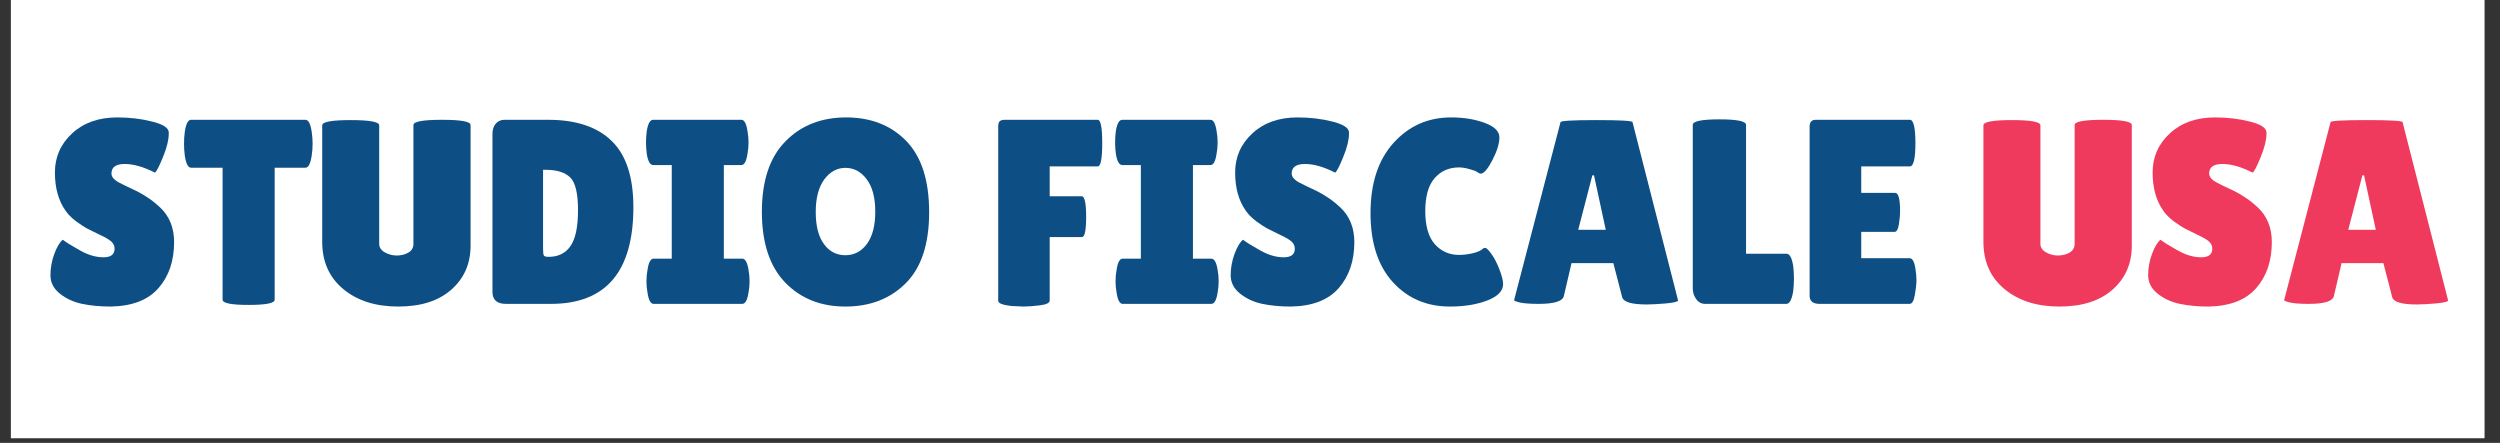
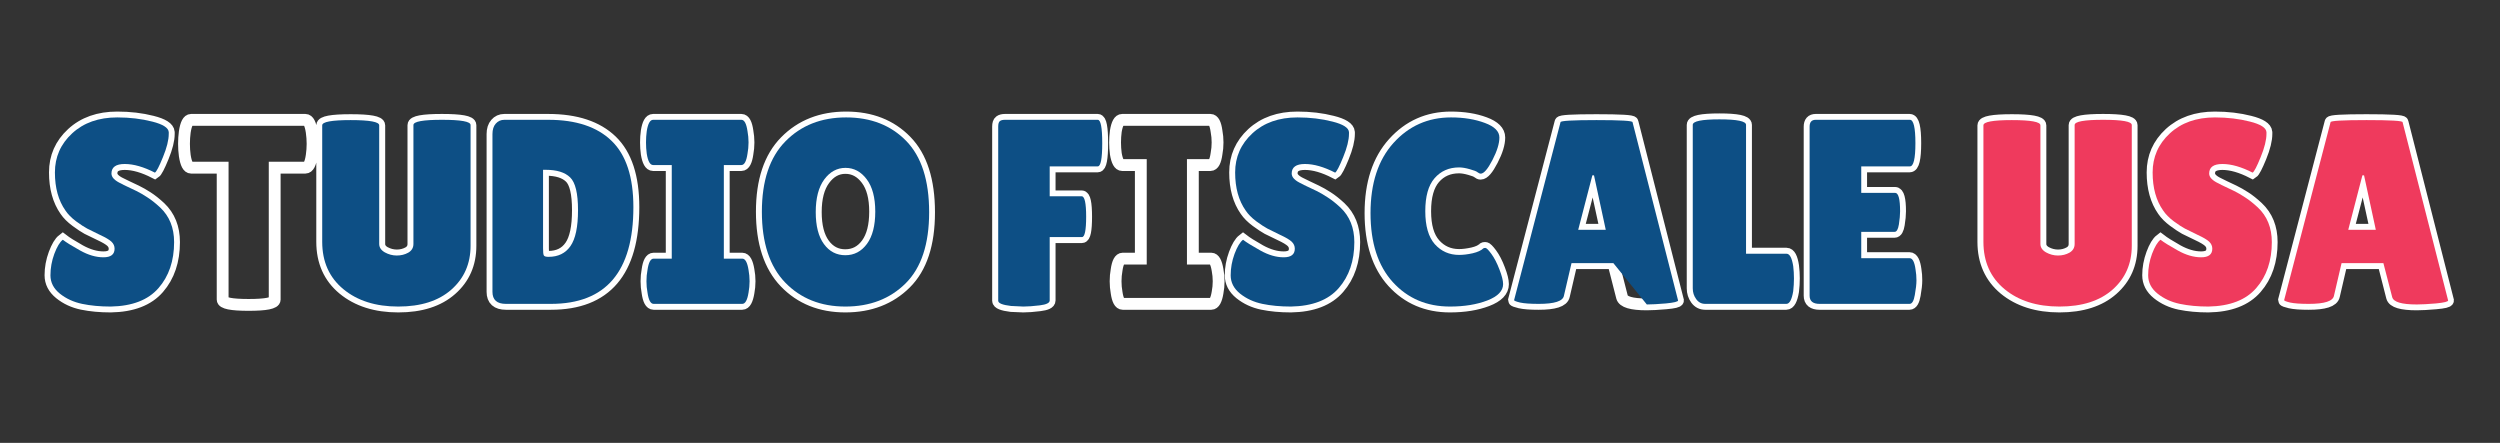
<svg xmlns="http://www.w3.org/2000/svg" width="350" zoomAndPan="magnify" viewBox="0 0 262.5 46.5" height="62" preserveAspectRatio="xMidYMid meet" version="1.0">
  <rect x="0" y="0" width="262.5" height="46.5" fill="#333333" stroke="none" />
  <defs>
    <g />
    <clipPath id="6309dc9660">
-       <path d="M 1.148 0 L 260.855 0 L 260.855 46.004 L 1.148 46.004 Z M 1.148 0 " clip-rule="nonzero" />
-     </clipPath>
+       </clipPath>
    <clipPath id="36cb1c37c4">
      <path d="M 1.148 5 L 209 5 L 209 40 L 1.148 40 Z M 1.148 5 " clip-rule="nonzero" />
    </clipPath>
    <clipPath id="1a8cc8ade7">
      <path d="M 201 5 L 260.855 5 L 260.855 40 L 201 40 Z M 201 5 " clip-rule="nonzero" />
    </clipPath>
  </defs>
  <g clip-path="url(#6309dc9660)">
    <path fill="#ffffff" d="M 1.148 0 L 260.855 0 L 260.855 46.004 L 1.148 46.004 Z M 1.148 0 " fill-opacity="1" fill-rule="nonzero" />
    <path fill="#ffffff" d="M 1.148 0 L 260.855 0 L 260.855 46.004 L 1.148 46.004 Z M 1.148 0 " fill-opacity="1" fill-rule="nonzero" />
  </g>
  <g clip-path="url(#36cb1c37c4)">
    <path stroke-linecap="butt" transform="matrix(0.742, 0, 0, 0.742, 1.149, 3.71)" fill="none" stroke-linejoin="miter" d="M 7.338 28.929 C 7.812 29.297 8.622 29.803 9.775 30.455 C 10.928 31.092 12.034 31.413 13.086 31.413 C 14.145 31.413 14.671 31.008 14.671 30.187 C 14.671 29.813 14.518 29.487 14.224 29.197 C 13.929 28.913 13.381 28.586 12.592 28.218 C 11.797 27.844 11.202 27.555 10.802 27.349 C 10.407 27.134 9.88 26.786 9.222 26.302 C 8.564 25.817 8.064 25.317 7.712 24.796 C 6.722 23.38 6.222 21.58 6.222 19.4 C 6.222 17.221 7.032 15.378 8.659 13.878 C 10.286 12.378 12.413 11.625 15.04 11.625 C 16.829 11.625 18.477 11.82 19.993 12.209 C 21.504 12.588 22.289 13.088 22.336 13.704 C 22.336 13.783 22.336 13.862 22.336 13.931 C 22.336 14.799 22.062 15.899 21.515 17.231 C 20.972 18.558 20.588 19.29 20.362 19.437 C 18.777 18.621 17.356 18.21 16.103 18.21 C 14.85 18.21 14.224 18.653 14.224 19.548 C 14.224 20.09 14.687 20.574 15.603 21.001 C 15.798 21.101 16.082 21.243 16.45 21.416 C 16.824 21.585 17.256 21.79 17.74 22.027 C 18.224 22.259 18.746 22.559 19.304 22.917 C 19.856 23.269 20.462 23.749 21.109 24.349 C 22.42 25.591 23.078 27.228 23.078 29.255 C 23.078 31.914 22.346 34.088 20.883 35.772 C 19.425 37.457 17.166 38.325 14.113 38.373 C 12.628 38.373 11.281 38.247 10.075 37.999 C 8.875 37.752 7.827 37.267 6.932 36.546 C 6.043 35.825 5.595 34.962 5.595 33.951 C 5.595 32.935 5.78 31.919 6.148 30.919 C 6.527 29.913 6.922 29.25 7.338 28.929 Z M 37.323 37.399 C 37.323 37.899 36.092 38.147 33.633 38.147 C 31.185 38.147 29.959 37.899 29.959 37.399 L 29.959 18.726 L 25.489 18.726 C 25.068 18.726 24.773 18.158 24.6 17.021 C 24.526 16.473 24.489 15.92 24.489 15.352 C 24.489 14.773 24.526 14.215 24.6 13.667 C 24.773 12.53 25.068 11.962 25.489 11.962 L 41.672 11.962 C 42.098 11.962 42.393 12.53 42.561 13.667 C 42.64 14.215 42.683 14.773 42.683 15.352 C 42.683 15.92 42.64 16.473 42.561 17.021 C 42.393 18.158 42.098 18.726 41.672 18.726 L 37.323 18.726 Z M 56.954 12.704 C 56.954 12.209 58.297 11.962 60.987 11.962 C 63.682 11.962 65.024 12.209 65.024 12.704 L 65.024 29.781 C 65.024 32.314 64.124 34.377 62.313 35.972 C 60.502 37.573 58.002 38.373 54.812 38.373 C 51.627 38.373 49.031 37.546 47.036 35.904 C 45.041 34.251 44.046 32.019 44.046 29.218 L 44.046 12.741 C 44.046 12.246 45.394 11.999 48.079 11.999 C 50.774 11.999 52.122 12.246 52.122 12.741 L 52.122 29.518 C 52.122 30.013 52.379 30.408 52.901 30.708 C 53.448 31.003 54.017 31.15 54.612 31.15 C 55.201 31.15 55.743 31.013 56.228 30.745 C 56.712 30.471 56.954 30.06 56.954 29.518 Z M 68.146 36.293 L 68.146 13.967 C 68.146 13.351 68.299 12.862 68.609 12.509 C 68.92 12.146 69.32 11.962 69.815 11.962 L 76.027 11.962 C 79.97 11.962 82.965 12.957 85.013 14.941 C 87.056 16.921 88.082 20.042 88.082 24.312 C 88.082 33.44 84.187 37.999 76.401 37.999 L 70.047 37.999 C 68.778 37.999 68.146 37.431 68.146 36.293 Z M 75.285 19.026 L 75.285 30.155 C 75.285 30.676 75.321 31.003 75.395 31.145 C 75.474 31.277 75.695 31.345 76.064 31.345 C 77.432 31.345 78.47 30.834 79.17 29.818 C 79.88 28.802 80.233 27.107 80.233 24.738 C 80.233 22.375 79.87 20.827 79.133 20.111 C 78.401 19.39 77.243 19.026 75.658 19.026 Z M 93.504 31.598 L 93.504 18.358 L 90.862 18.358 C 90.446 18.358 90.146 17.821 89.972 16.758 C 89.898 16.236 89.862 15.705 89.862 15.157 C 89.862 14.615 89.898 14.083 89.972 13.562 C 90.146 12.493 90.446 11.962 90.862 11.962 L 103.37 11.962 C 103.786 11.962 104.07 12.493 104.223 13.562 C 104.317 14.083 104.37 14.615 104.37 15.157 C 104.37 15.705 104.317 16.236 104.223 16.758 C 104.07 17.821 103.786 18.358 103.37 18.358 L 100.869 18.358 L 100.869 31.598 L 103.48 31.598 C 103.896 31.598 104.191 32.135 104.37 33.203 C 104.47 33.724 104.523 34.256 104.523 34.804 C 104.523 35.346 104.47 35.883 104.37 36.404 C 104.191 37.467 103.896 37.999 103.48 37.999 L 90.946 37.999 C 90.52 37.999 90.235 37.467 90.083 36.404 C 89.983 35.883 89.935 35.346 89.935 34.804 C 89.935 34.256 89.983 33.724 90.083 33.203 C 90.235 32.135 90.52 31.598 90.946 31.598 Z M 118.068 38.373 C 114.588 38.373 111.745 37.231 109.55 34.951 C 107.36 32.666 106.26 29.334 106.26 24.959 C 106.26 20.579 107.371 17.268 109.587 15.015 C 111.809 12.757 114.672 11.625 118.178 11.625 C 121.69 11.625 124.522 12.736 126.68 14.957 C 128.839 17.173 129.923 20.537 129.923 25.038 C 129.923 29.539 128.818 32.887 126.607 35.083 C 124.401 37.278 121.558 38.373 118.068 38.373 Z M 118.089 18.763 C 116.899 18.763 115.904 19.311 115.099 20.406 C 114.293 21.495 113.893 23.027 113.893 25.001 C 113.893 26.97 114.278 28.481 115.046 29.534 C 115.815 30.587 116.82 31.113 118.068 31.113 C 119.321 31.113 120.342 30.582 121.121 29.518 C 121.9 28.45 122.29 26.928 122.29 24.949 C 122.29 22.964 121.89 21.438 121.084 20.374 C 120.279 19.3 119.279 18.763 118.089 18.763 Z M 153.797 11.962 C 154.213 11.962 154.423 13.062 154.423 15.257 C 154.423 17.452 154.213 18.547 153.797 18.547 L 146.985 18.547 L 146.985 22.785 L 151.523 22.785 C 151.944 22.785 152.149 23.749 152.149 25.675 C 152.149 27.597 151.954 28.555 151.56 28.555 L 146.985 28.555 L 146.985 37.52 C 146.985 37.862 146.516 38.089 145.585 38.199 C 144.658 38.315 143.884 38.373 143.268 38.373 L 141.515 38.299 C 140.299 38.147 139.689 37.899 139.689 37.557 L 139.689 12.925 C 139.689 12.53 139.773 12.272 139.936 12.151 C 140.099 12.025 140.341 11.962 140.662 11.962 Z M 159.888 31.598 L 159.888 18.358 L 157.245 18.358 C 156.824 18.358 156.529 17.821 156.35 16.758 C 156.282 16.236 156.245 15.705 156.245 15.157 C 156.245 14.615 156.282 14.083 156.35 13.562 C 156.529 12.493 156.824 11.962 157.245 11.962 L 169.748 11.962 C 170.169 11.962 170.453 12.493 170.601 13.562 C 170.701 14.083 170.748 14.615 170.748 15.157 C 170.748 15.705 170.701 16.236 170.601 16.758 C 170.453 17.821 170.169 18.358 169.748 18.358 L 167.253 18.358 L 167.253 31.598 L 169.858 31.598 C 170.274 31.598 170.574 32.135 170.748 33.203 C 170.848 33.724 170.901 34.256 170.901 34.804 C 170.901 35.346 170.848 35.883 170.748 36.404 C 170.574 37.467 170.274 37.999 169.858 37.999 L 157.324 37.999 C 156.903 37.999 156.613 37.467 156.461 36.404 C 156.366 35.883 156.319 35.346 156.319 34.804 C 156.319 34.256 156.366 33.724 156.461 33.203 C 156.613 32.135 156.903 31.598 157.324 31.598 Z M 174.349 28.929 C 174.823 29.297 175.633 29.803 176.781 30.455 C 177.939 31.092 179.045 31.413 180.098 31.413 C 181.15 31.413 181.677 31.008 181.677 30.187 C 181.677 29.813 181.529 29.487 181.235 29.197 C 180.935 28.913 180.392 28.586 179.597 28.218 C 178.808 27.844 178.208 27.555 177.808 27.349 C 177.418 27.134 176.892 26.786 176.228 26.302 C 175.576 25.817 175.075 25.317 174.723 24.796 C 173.728 23.38 173.233 21.58 173.233 19.4 C 173.233 17.221 174.044 15.378 175.665 13.878 C 177.297 12.378 179.424 11.625 182.051 11.625 C 183.835 11.625 185.488 11.82 186.999 12.209 C 188.515 12.588 189.294 13.088 189.342 13.704 C 189.342 13.783 189.342 13.862 189.342 13.931 C 189.342 14.799 189.073 15.899 188.526 17.231 C 187.984 18.558 187.599 19.29 187.373 19.437 C 185.788 18.621 184.367 18.21 183.114 18.21 C 181.861 18.21 181.235 18.653 181.235 19.548 C 181.235 20.09 181.693 20.574 182.614 21.001 C 182.809 21.101 183.088 21.243 183.461 21.416 C 183.835 21.585 184.262 21.79 184.746 22.027 C 185.23 22.259 185.751 22.559 186.309 22.917 C 186.868 23.269 187.468 23.749 188.12 24.349 C 189.431 25.591 190.089 27.228 190.089 29.255 C 190.089 31.914 189.358 34.088 187.889 35.772 C 186.431 37.457 184.177 38.325 181.124 38.373 C 179.634 38.373 178.287 38.247 177.081 37.999 C 175.886 37.752 174.838 37.267 173.938 36.546 C 173.049 35.825 172.606 34.962 172.606 33.951 C 172.606 32.935 172.791 31.919 173.159 30.919 C 173.533 29.913 173.933 29.25 174.349 28.929 Z M 203.766 11.625 C 205.577 11.625 207.172 11.877 208.546 12.388 C 209.925 12.899 210.615 13.588 210.615 14.457 C 210.615 15.326 210.289 16.394 209.625 17.674 C 208.972 18.947 208.42 19.579 207.972 19.579 C 207.851 19.579 207.709 19.516 207.546 19.384 C 207.383 19.242 207.009 19.095 206.43 18.937 C 205.851 18.774 205.345 18.69 204.924 18.69 C 203.487 18.69 202.329 19.2 201.444 20.216 C 200.565 21.232 200.128 22.79 200.128 24.886 C 200.128 26.981 200.576 28.539 201.481 29.555 C 202.387 30.571 203.534 31.082 204.924 31.082 C 205.493 31.082 206.13 31.003 206.84 30.845 C 207.546 30.682 208.051 30.45 208.346 30.155 C 208.393 30.103 208.493 30.082 208.636 30.082 C 208.788 30.082 209.067 30.361 209.483 30.919 C 209.894 31.471 210.273 32.203 210.615 33.114 C 210.962 34.014 211.136 34.714 211.136 35.214 C 211.136 36.183 210.389 36.952 208.899 37.52 C 207.414 38.089 205.656 38.373 203.624 38.373 C 200.349 38.373 197.654 37.22 195.548 34.914 C 193.443 32.603 192.39 29.35 192.39 25.149 C 192.39 20.948 193.474 17.642 195.638 15.241 C 197.812 12.83 200.523 11.625 203.766 11.625 Z M 231.477 38.073 C 229.324 38.073 228.156 37.725 227.982 37.036 L 226.755 32.235 L 220.833 32.235 L 219.764 36.846 C 219.612 37.615 218.417 37.999 216.185 37.999 C 215 37.999 214.116 37.936 213.542 37.799 C 212.973 37.662 212.689 37.557 212.689 37.483 L 219.275 12.299 C 219.275 12.099 220.97 11.999 224.365 11.999 C 227.771 11.999 229.472 12.099 229.472 12.299 L 235.9 37.52 C 235.9 37.689 235.331 37.825 234.194 37.925 C 233.057 38.025 232.151 38.073 231.477 38.073 Z M 221.77 27.513 L 225.676 27.513 L 224.002 19.811 L 223.776 19.811 Z M 237.979 35.804 L 237.979 12.672 C 237.979 12.151 239.237 11.888 241.748 11.888 C 244.27 11.888 245.528 12.151 245.528 12.672 L 245.528 30.898 L 251.261 30.898 C 251.708 30.898 252.019 31.477 252.193 32.64 C 252.266 33.209 252.303 33.793 252.303 34.393 C 252.303 34.988 252.266 35.593 252.193 36.209 C 251.993 37.404 251.671 37.999 251.224 37.999 L 239.764 37.999 C 239.216 37.999 238.784 37.778 238.463 37.336 C 238.142 36.888 237.979 36.378 237.979 35.804 Z M 266.617 22.296 C 267.091 22.296 267.328 23.164 267.328 24.901 C 267.328 25.423 267.27 26.039 267.154 26.749 C 267.043 27.455 266.843 27.807 266.543 27.807 L 261.821 27.807 L 261.821 31.524 L 268.66 31.524 C 269.086 31.524 269.37 32.071 269.518 33.166 C 269.597 33.635 269.633 34.135 269.633 34.667 C 269.633 35.198 269.56 35.888 269.407 36.736 C 269.26 37.578 269.012 37.999 268.66 37.999 L 255.936 37.999 C 254.999 37.999 254.53 37.615 254.53 36.846 L 254.53 12.925 C 254.53 12.283 254.814 11.962 255.383 11.962 L 268.696 11.962 C 269.218 11.962 269.481 13.062 269.481 15.257 C 269.481 17.452 269.218 18.547 268.696 18.547 L 261.821 18.547 L 261.821 22.296 Z M 266.617 22.296 " stroke="#ffffff" stroke-width="1.674" stroke-opacity="1" stroke-miterlimit="4" />
  </g>
  <g clip-path="url(#1a8cc8ade7)">
    <path stroke-linecap="butt" transform="matrix(0.742, 0, 0, 0.742, 1.149, 3.71)" fill="none" stroke-linejoin="miter" d="M 292.023 12.704 C 292.023 12.209 293.365 11.962 296.055 11.962 C 298.75 11.962 300.098 12.209 300.098 12.704 L 300.098 29.781 C 300.098 32.314 299.193 34.377 297.382 35.972 C 295.571 37.573 293.07 38.373 289.88 38.373 C 286.695 38.373 284.105 37.546 282.105 35.904 C 280.115 34.251 279.114 32.019 279.114 29.218 L 279.114 12.741 C 279.114 12.246 280.462 11.999 283.147 11.999 C 285.842 11.999 287.19 12.246 287.19 12.741 L 287.19 29.518 C 287.19 30.013 287.453 30.408 287.974 30.708 C 288.517 31.003 289.085 31.15 289.68 31.15 C 290.275 31.15 290.812 31.013 291.296 30.745 C 291.78 30.471 292.023 30.06 292.023 29.518 Z M 304.178 28.929 C 304.652 29.297 305.462 29.803 306.61 30.455 C 307.768 31.092 308.874 31.413 309.927 31.413 C 310.98 31.413 311.506 31.008 311.506 30.187 C 311.506 29.813 311.359 29.487 311.064 29.197 C 310.764 28.913 310.221 28.586 309.427 28.218 C 308.637 27.844 308.037 27.555 307.637 27.349 C 307.247 27.134 306.721 26.786 306.057 26.302 C 305.405 25.817 304.904 25.317 304.552 24.796 C 303.557 23.38 303.062 21.58 303.062 19.4 C 303.062 17.221 303.873 15.378 305.494 13.878 C 307.126 12.378 309.253 11.625 311.88 11.625 C 313.664 11.625 315.317 11.82 316.828 12.209 C 318.344 12.588 319.123 13.088 319.171 13.704 C 319.171 13.783 319.171 13.862 319.171 13.931 C 319.171 14.799 318.902 15.899 318.355 17.231 C 317.813 18.558 317.428 19.29 317.202 19.437 C 315.617 18.621 314.196 18.21 312.943 18.21 C 311.69 18.21 311.064 18.653 311.064 19.548 C 311.064 20.09 311.522 20.574 312.443 21.001 C 312.638 21.101 312.917 21.243 313.285 21.416 C 313.664 21.585 314.091 21.79 314.575 22.027 C 315.059 22.259 315.581 22.559 316.139 22.917 C 316.697 23.269 317.297 23.749 317.944 24.349 C 319.26 25.591 319.918 27.228 319.918 29.255 C 319.918 31.914 319.187 34.088 317.718 35.772 C 316.26 37.457 314.007 38.325 310.953 38.373 C 309.463 38.373 308.116 38.247 306.91 37.999 C 305.715 37.752 304.668 37.267 303.767 36.546 C 302.878 35.825 302.435 34.962 302.435 33.951 C 302.435 32.935 302.62 31.919 302.988 30.919 C 303.362 29.913 303.762 29.25 304.178 28.929 Z M 340.444 38.073 C 338.291 38.073 337.122 37.725 336.948 37.036 L 335.722 32.235 L 329.8 32.235 L 328.731 36.846 C 328.578 37.615 327.383 37.999 325.151 37.999 C 323.967 37.999 323.082 37.936 322.508 37.799 C 321.94 37.662 321.656 37.557 321.656 37.483 L 328.241 12.299 C 328.241 12.099 329.936 11.999 333.332 11.999 C 336.738 11.999 338.438 12.099 338.438 12.299 L 344.866 37.52 C 344.866 37.689 344.298 37.825 343.16 37.925 C 342.023 38.025 341.118 38.073 340.444 38.073 Z M 330.737 27.513 L 334.643 27.513 L 332.969 19.811 L 332.742 19.811 Z M 330.737 27.513 " stroke="#ffffff" stroke-width="1.674" stroke-opacity="1" stroke-miterlimit="4" />
  </g>
  <g fill="#0d4f85" fill-opacity="1">
    <g transform="translate(4.5, 31.907)">
      <g>
        <path d="M 2.094 -6.734 C 2.445 -6.461 3.051 -6.086 3.906 -5.609 C 4.758 -5.129 5.578 -4.891 6.359 -4.891 C 7.141 -4.891 7.531 -5.191 7.531 -5.797 C 7.531 -6.078 7.422 -6.32 7.203 -6.531 C 6.984 -6.738 6.578 -6.977 5.984 -7.25 C 5.398 -7.531 4.957 -7.75 4.656 -7.906 C 4.363 -8.062 3.973 -8.316 3.484 -8.672 C 3.004 -9.035 2.633 -9.41 2.375 -9.797 C 1.633 -10.848 1.266 -12.18 1.266 -13.797 C 1.266 -15.422 1.867 -16.789 3.078 -17.906 C 4.285 -19.02 5.863 -19.578 7.812 -19.578 C 9.133 -19.578 10.359 -19.43 11.484 -19.141 C 12.609 -18.859 13.188 -18.488 13.219 -18.031 C 13.219 -17.977 13.219 -17.922 13.219 -17.859 C 13.219 -17.211 13.016 -16.395 12.609 -15.406 C 12.211 -14.426 11.93 -13.883 11.766 -13.781 C 10.586 -14.383 9.531 -14.688 8.594 -14.688 C 7.664 -14.688 7.203 -14.352 7.203 -13.688 C 7.203 -13.289 7.547 -12.938 8.234 -12.625 C 8.379 -12.539 8.586 -12.438 8.859 -12.312 C 9.141 -12.188 9.457 -12.035 9.812 -11.859 C 10.176 -11.68 10.562 -11.457 10.969 -11.188 C 11.383 -10.926 11.832 -10.57 12.312 -10.125 C 13.289 -9.207 13.781 -7.992 13.781 -6.484 C 13.781 -4.516 13.234 -2.906 12.141 -1.656 C 11.055 -0.406 9.383 0.238 7.125 0.281 C 6.02 0.281 5.02 0.188 4.125 0 C 3.227 -0.188 2.445 -0.547 1.781 -1.078 C 1.125 -1.609 0.797 -2.25 0.797 -3 C 0.797 -3.758 0.93 -4.508 1.203 -5.25 C 1.484 -6 1.781 -6.492 2.094 -6.734 Z M 2.094 -6.734 " />
      </g>
    </g>
  </g>
  <g fill="#0d4f85" fill-opacity="1">
    <g transform="translate(19.152, 31.907)">
      <g>
-         <path d="M 9.688 -0.438 C 9.688 -0.07 8.773 0.109 6.953 0.109 C 5.129 0.109 4.219 -0.07 4.219 -0.438 L 4.219 -14.297 L 0.906 -14.297 C 0.594 -14.297 0.375 -14.723 0.25 -15.578 C 0.195 -15.973 0.172 -16.383 0.172 -16.812 C 0.172 -17.238 0.195 -17.656 0.25 -18.062 C 0.375 -18.906 0.594 -19.328 0.906 -19.328 L 12.922 -19.328 C 13.234 -19.328 13.453 -18.906 13.578 -18.062 C 13.641 -17.656 13.672 -17.238 13.672 -16.812 C 13.672 -16.383 13.641 -15.973 13.578 -15.578 C 13.453 -14.723 13.234 -14.297 12.922 -14.297 L 9.688 -14.297 Z M 9.688 -0.438 " />
-       </g>
+         </g>
    </g>
  </g>
  <g fill="#0d4f85" fill-opacity="1">
    <g transform="translate(33.004, 31.907)">
      <g>
        <path d="M 10.406 -18.781 C 10.406 -19.145 11.406 -19.328 13.406 -19.328 C 15.406 -19.328 16.406 -19.145 16.406 -18.781 L 16.406 -6.109 C 16.406 -4.223 15.734 -2.688 14.391 -1.5 C 13.047 -0.312 11.188 0.281 8.812 0.281 C 6.445 0.281 4.523 -0.328 3.047 -1.547 C 1.566 -2.773 0.828 -4.43 0.828 -6.516 L 0.828 -18.75 C 0.828 -19.113 1.82 -19.297 3.812 -19.297 C 5.812 -19.297 6.812 -19.113 6.812 -18.75 L 6.812 -6.297 C 6.812 -5.93 7.008 -5.633 7.406 -5.406 C 7.801 -5.188 8.219 -5.078 8.656 -5.078 C 9.102 -5.078 9.504 -5.176 9.859 -5.375 C 10.223 -5.582 10.406 -5.891 10.406 -6.297 Z M 10.406 -18.781 " />
      </g>
    </g>
  </g>
  <g fill="#0d4f85" fill-opacity="1">
    <g transform="translate(50.333, 31.907)">
      <g>
        <path d="M 1.375 -1.266 L 1.375 -17.828 C 1.375 -18.297 1.488 -18.66 1.719 -18.922 C 1.957 -19.191 2.258 -19.328 2.625 -19.328 L 7.234 -19.328 C 10.16 -19.328 12.379 -18.586 13.891 -17.109 C 15.41 -15.641 16.172 -13.32 16.172 -10.156 C 16.172 -3.383 13.285 0 7.516 0 L 2.781 0 C 1.844 0 1.375 -0.422 1.375 -1.266 Z M 6.688 -14.078 L 6.688 -5.828 C 6.688 -5.441 6.711 -5.195 6.766 -5.094 C 6.816 -4.988 6.984 -4.938 7.266 -4.938 C 8.273 -4.938 9.039 -5.312 9.562 -6.062 C 10.094 -6.82 10.359 -8.082 10.359 -9.844 C 10.359 -11.602 10.082 -12.75 9.531 -13.281 C 8.988 -13.812 8.129 -14.078 6.953 -14.078 Z M 6.688 -14.078 " />
      </g>
    </g>
  </g>
  <g fill="#0d4f85" fill-opacity="1">
    <g transform="translate(67.331, 31.907)">
      <g>
        <path d="M 3.203 -4.75 L 3.203 -14.578 L 1.25 -14.578 C 0.926 -14.578 0.703 -14.973 0.578 -15.766 C 0.523 -16.148 0.5 -16.547 0.5 -16.953 C 0.5 -17.359 0.523 -17.754 0.578 -18.141 C 0.703 -18.93 0.926 -19.328 1.25 -19.328 L 10.516 -19.328 C 10.828 -19.328 11.039 -18.93 11.156 -18.141 C 11.227 -17.754 11.266 -17.359 11.266 -16.953 C 11.266 -16.547 11.227 -16.148 11.156 -15.766 C 11.039 -14.973 10.828 -14.578 10.516 -14.578 L 8.672 -14.578 L 8.672 -4.75 L 10.609 -4.75 C 10.922 -4.75 11.141 -4.352 11.266 -3.562 C 11.336 -3.176 11.375 -2.781 11.375 -2.375 C 11.375 -1.969 11.336 -1.57 11.266 -1.188 C 11.141 -0.395 10.922 0 10.609 0 L 1.297 0 C 0.984 0 0.77 -0.395 0.656 -1.188 C 0.582 -1.57 0.547 -1.969 0.547 -2.375 C 0.547 -2.781 0.582 -3.176 0.656 -3.562 C 0.77 -4.352 0.984 -4.75 1.297 -4.75 Z M 3.203 -4.75 " />
      </g>
    </g>
  </g>
  <g fill="#0d4f85" fill-opacity="1">
    <g transform="translate(79.169, 31.907)">
      <g>
        <path d="M 9.594 0.281 C 7.008 0.281 4.898 -0.562 3.266 -2.25 C 1.641 -3.945 0.828 -6.422 0.828 -9.672 C 0.828 -12.922 1.648 -15.383 3.297 -17.062 C 4.941 -18.738 7.066 -19.578 9.672 -19.578 C 12.273 -19.578 14.379 -18.754 15.984 -17.109 C 17.586 -15.461 18.391 -12.969 18.391 -9.625 C 18.391 -6.281 17.566 -3.789 15.922 -2.156 C 14.285 -0.531 12.176 0.281 9.594 0.281 Z M 9.609 -14.281 C 8.723 -14.281 7.977 -13.875 7.375 -13.062 C 6.781 -12.25 6.484 -11.109 6.484 -9.641 C 6.484 -8.18 6.77 -7.062 7.344 -6.281 C 7.914 -5.5 8.664 -5.109 9.594 -5.109 C 10.52 -5.109 11.273 -5.504 11.859 -6.297 C 12.441 -7.086 12.734 -8.219 12.734 -9.688 C 12.734 -11.164 12.43 -12.301 11.828 -13.094 C 11.234 -13.883 10.492 -14.281 9.609 -14.281 Z M 9.609 -14.281 " />
      </g>
    </g>
  </g>
  <g fill="#0d4f85" fill-opacity="1">
    <g transform="translate(98.374, 31.907)">
      <g />
    </g>
  </g>
  <g fill="#0d4f85" fill-opacity="1">
    <g transform="translate(103.562, 31.907)">
      <g>
        <path d="M 11.703 -19.328 C 12.016 -19.328 12.172 -18.508 12.172 -16.875 C 12.172 -15.25 12.016 -14.438 11.703 -14.438 L 6.656 -14.438 L 6.656 -11.297 L 10.016 -11.297 C 10.328 -11.297 10.484 -10.582 10.484 -9.156 C 10.484 -7.727 10.336 -7.016 10.047 -7.016 L 6.656 -7.016 L 6.656 -0.359 C 6.656 -0.098 6.305 0.07 5.609 0.156 C 4.922 0.238 4.348 0.281 3.891 0.281 L 2.594 0.219 C 1.695 0.113 1.25 -0.066 1.25 -0.328 L 1.25 -18.609 C 1.25 -18.898 1.305 -19.094 1.422 -19.188 C 1.535 -19.281 1.711 -19.328 1.953 -19.328 Z M 11.703 -19.328 " />
      </g>
    </g>
  </g>
  <g fill="#0d4f85" fill-opacity="1">
    <g transform="translate(116.586, 31.907)">
      <g>
-         <path d="M 3.203 -4.75 L 3.203 -14.578 L 1.25 -14.578 C 0.926 -14.578 0.703 -14.973 0.578 -15.766 C 0.523 -16.148 0.5 -16.547 0.5 -16.953 C 0.5 -17.359 0.523 -17.754 0.578 -18.141 C 0.703 -18.93 0.926 -19.328 1.25 -19.328 L 10.516 -19.328 C 10.828 -19.328 11.039 -18.93 11.156 -18.141 C 11.227 -17.754 11.266 -17.359 11.266 -16.953 C 11.266 -16.547 11.227 -16.148 11.156 -15.766 C 11.039 -14.973 10.828 -14.578 10.516 -14.578 L 8.672 -14.578 L 8.672 -4.75 L 10.609 -4.75 C 10.922 -4.75 11.141 -4.352 11.266 -3.562 C 11.336 -3.176 11.375 -2.781 11.375 -2.375 C 11.375 -1.969 11.336 -1.57 11.266 -1.188 C 11.141 -0.395 10.922 0 10.609 0 L 1.297 0 C 0.984 0 0.77 -0.395 0.656 -1.188 C 0.582 -1.57 0.547 -1.969 0.547 -2.375 C 0.547 -2.781 0.582 -3.176 0.656 -3.562 C 0.77 -4.352 0.984 -4.75 1.297 -4.75 Z M 3.203 -4.75 " />
-       </g>
+         </g>
    </g>
  </g>
  <g fill="#0d4f85" fill-opacity="1">
    <g transform="translate(128.424, 31.907)">
      <g>
        <path d="M 2.094 -6.734 C 2.445 -6.461 3.051 -6.086 3.906 -5.609 C 4.758 -5.129 5.578 -4.891 6.359 -4.891 C 7.141 -4.891 7.531 -5.191 7.531 -5.797 C 7.531 -6.078 7.422 -6.32 7.203 -6.531 C 6.984 -6.738 6.578 -6.977 5.984 -7.25 C 5.398 -7.531 4.957 -7.75 4.656 -7.906 C 4.363 -8.062 3.973 -8.316 3.484 -8.672 C 3.004 -9.035 2.633 -9.41 2.375 -9.797 C 1.633 -10.848 1.266 -12.18 1.266 -13.797 C 1.266 -15.422 1.867 -16.789 3.078 -17.906 C 4.285 -19.02 5.863 -19.578 7.812 -19.578 C 9.133 -19.578 10.359 -19.43 11.484 -19.141 C 12.609 -18.859 13.188 -18.488 13.219 -18.031 C 13.219 -17.977 13.219 -17.922 13.219 -17.859 C 13.219 -17.211 13.016 -16.395 12.609 -15.406 C 12.211 -14.426 11.93 -13.883 11.766 -13.781 C 10.586 -14.383 9.531 -14.688 8.594 -14.688 C 7.664 -14.688 7.203 -14.352 7.203 -13.688 C 7.203 -13.289 7.547 -12.938 8.234 -12.625 C 8.379 -12.539 8.586 -12.438 8.859 -12.312 C 9.141 -12.188 9.457 -12.035 9.812 -11.859 C 10.176 -11.68 10.562 -11.457 10.969 -11.188 C 11.383 -10.926 11.832 -10.57 12.312 -10.125 C 13.289 -9.207 13.781 -7.992 13.781 -6.484 C 13.781 -4.516 13.234 -2.906 12.141 -1.656 C 11.055 -0.406 9.383 0.238 7.125 0.281 C 6.02 0.281 5.02 0.188 4.125 0 C 3.227 -0.188 2.445 -0.547 1.781 -1.078 C 1.125 -1.609 0.797 -2.25 0.797 -3 C 0.797 -3.758 0.93 -4.508 1.203 -5.25 C 1.484 -6 1.781 -6.492 2.094 -6.734 Z M 2.094 -6.734 " />
      </g>
    </g>
  </g>
  <g fill="#0d4f85" fill-opacity="1">
    <g transform="translate(143.077, 31.907)">
      <g>
        <path d="M 9.281 -19.578 C 10.625 -19.578 11.805 -19.383 12.828 -19 C 13.848 -18.625 14.359 -18.113 14.359 -17.469 C 14.359 -16.832 14.113 -16.039 13.625 -15.094 C 13.133 -14.145 12.723 -13.672 12.391 -13.672 C 12.305 -13.672 12.203 -13.719 12.078 -13.812 C 11.961 -13.914 11.688 -14.023 11.25 -14.141 C 10.82 -14.266 10.445 -14.328 10.125 -14.328 C 9.062 -14.328 8.203 -13.945 7.547 -13.188 C 6.898 -12.438 6.578 -11.285 6.578 -9.734 C 6.578 -8.18 6.91 -7.023 7.578 -6.266 C 8.254 -5.516 9.102 -5.141 10.125 -5.141 C 10.551 -5.141 11.023 -5.195 11.547 -5.312 C 12.078 -5.438 12.453 -5.609 12.672 -5.828 C 12.711 -5.859 12.785 -5.875 12.891 -5.875 C 13.004 -5.875 13.211 -5.664 13.516 -5.25 C 13.816 -4.844 14.098 -4.301 14.359 -3.625 C 14.617 -2.957 14.75 -2.441 14.75 -2.078 C 14.75 -1.359 14.195 -0.785 13.094 -0.359 C 11.988 0.066 10.68 0.281 9.172 0.281 C 6.734 0.281 4.734 -0.57 3.172 -2.281 C 1.609 -4 0.828 -6.414 0.828 -9.531 C 0.828 -12.656 1.629 -15.109 3.234 -16.891 C 4.848 -18.68 6.863 -19.578 9.281 -19.578 Z M 9.281 -19.578 " />
      </g>
    </g>
  </g>
  <g fill="#0d4f85" fill-opacity="1">
    <g transform="translate(158.557, 31.907)">
      <g>
-         <path d="M 14.359 0.062 C 12.754 0.062 11.891 -0.195 11.766 -0.719 L 10.844 -4.281 L 6.453 -4.281 L 5.656 -0.859 C 5.551 -0.285 4.672 0 3.016 0 C 2.129 0 1.473 -0.047 1.047 -0.141 C 0.629 -0.242 0.422 -0.328 0.422 -0.391 L 5.297 -19.078 C 5.297 -19.223 6.555 -19.297 9.078 -19.297 C 11.598 -19.297 12.859 -19.223 12.859 -19.078 L 17.641 -0.359 C 17.641 -0.234 17.219 -0.129 16.375 -0.047 C 15.531 0.023 14.859 0.062 14.359 0.062 Z M 7.156 -7.781 L 10.047 -7.781 L 8.812 -13.5 L 8.641 -13.5 Z M 7.156 -7.781 " />
+         <path d="M 14.359 0.062 L 10.844 -4.281 L 6.453 -4.281 L 5.656 -0.859 C 5.551 -0.285 4.672 0 3.016 0 C 2.129 0 1.473 -0.047 1.047 -0.141 C 0.629 -0.242 0.422 -0.328 0.422 -0.391 L 5.297 -19.078 C 5.297 -19.223 6.555 -19.297 9.078 -19.297 C 11.598 -19.297 12.859 -19.223 12.859 -19.078 L 17.641 -0.359 C 17.641 -0.234 17.219 -0.129 16.375 -0.047 C 15.531 0.023 14.859 0.062 14.359 0.062 Z M 7.156 -7.781 L 10.047 -7.781 L 8.812 -13.5 L 8.641 -13.5 Z M 7.156 -7.781 " />
      </g>
    </g>
  </g>
  <g fill="#0d4f85" fill-opacity="1">
    <g transform="translate(176.631, 31.907)">
      <g>
        <path d="M 1.109 -1.625 L 1.109 -18.797 C 1.109 -19.18 2.039 -19.375 3.906 -19.375 C 5.77 -19.375 6.703 -19.18 6.703 -18.797 L 6.703 -5.266 L 10.953 -5.266 C 11.285 -5.266 11.52 -4.832 11.656 -3.969 C 11.707 -3.551 11.734 -3.117 11.734 -2.672 C 11.734 -2.234 11.707 -1.785 11.656 -1.328 C 11.508 -0.441 11.27 0 10.938 0 L 2.422 0 C 2.023 0 1.707 -0.164 1.469 -0.5 C 1.227 -0.832 1.109 -1.207 1.109 -1.625 Z M 1.109 -1.625 " />
      </g>
    </g>
  </g>
  <g fill="#0d4f85" fill-opacity="1">
    <g transform="translate(188.634, 31.907)">
      <g>
        <path d="M 10.359 -11.656 C 10.703 -11.656 10.875 -11.008 10.875 -9.719 C 10.875 -9.332 10.832 -8.875 10.75 -8.344 C 10.664 -7.82 10.516 -7.562 10.297 -7.562 L 6.797 -7.562 L 6.797 -4.797 L 11.875 -4.797 C 12.188 -4.797 12.395 -4.395 12.5 -3.594 C 12.562 -3.238 12.594 -2.863 12.594 -2.469 C 12.594 -2.07 12.535 -1.562 12.422 -0.938 C 12.316 -0.312 12.133 0 11.875 0 L 2.422 0 C 1.723 0 1.375 -0.285 1.375 -0.859 L 1.375 -18.609 C 1.375 -19.086 1.586 -19.328 2.016 -19.328 L 11.906 -19.328 C 12.289 -19.328 12.484 -18.508 12.484 -16.875 C 12.484 -15.25 12.289 -14.438 11.906 -14.438 L 6.797 -14.438 L 6.797 -11.656 Z M 10.359 -11.656 " />
      </g>
    </g>
  </g>
  <g fill="#0d4f85" fill-opacity="1">
    <g transform="translate(202.238, 31.907)">
      <g />
    </g>
  </g>
  <g fill="#ef3a5d" fill-opacity="1">
    <g transform="translate(207.431, 31.907)">
      <g>
        <path d="M 10.406 -18.781 C 10.406 -19.145 11.406 -19.328 13.406 -19.328 C 15.406 -19.328 16.406 -19.145 16.406 -18.781 L 16.406 -6.109 C 16.406 -4.223 15.734 -2.688 14.391 -1.5 C 13.047 -0.312 11.188 0.281 8.812 0.281 C 6.445 0.281 4.523 -0.328 3.047 -1.547 C 1.566 -2.773 0.828 -4.43 0.828 -6.516 L 0.828 -18.75 C 0.828 -19.113 1.82 -19.297 3.812 -19.297 C 5.812 -19.297 6.812 -19.113 6.812 -18.75 L 6.812 -6.297 C 6.812 -5.93 7.008 -5.633 7.406 -5.406 C 7.801 -5.188 8.219 -5.078 8.656 -5.078 C 9.102 -5.078 9.504 -5.176 9.859 -5.375 C 10.223 -5.582 10.406 -5.891 10.406 -6.297 Z M 10.406 -18.781 " />
      </g>
    </g>
  </g>
  <g fill="#ef3a5d" fill-opacity="1">
    <g transform="translate(224.76, 31.907)">
      <g>
        <path d="M 2.094 -6.734 C 2.445 -6.461 3.051 -6.086 3.906 -5.609 C 4.758 -5.129 5.578 -4.891 6.359 -4.891 C 7.141 -4.891 7.531 -5.191 7.531 -5.797 C 7.531 -6.078 7.422 -6.32 7.203 -6.531 C 6.984 -6.738 6.578 -6.977 5.984 -7.25 C 5.398 -7.531 4.957 -7.75 4.656 -7.906 C 4.363 -8.062 3.973 -8.316 3.484 -8.672 C 3.004 -9.035 2.633 -9.41 2.375 -9.797 C 1.633 -10.848 1.266 -12.18 1.266 -13.797 C 1.266 -15.422 1.867 -16.789 3.078 -17.906 C 4.285 -19.02 5.863 -19.578 7.812 -19.578 C 9.133 -19.578 10.359 -19.43 11.484 -19.141 C 12.609 -18.859 13.188 -18.488 13.219 -18.031 C 13.219 -17.977 13.219 -17.922 13.219 -17.859 C 13.219 -17.211 13.016 -16.395 12.609 -15.406 C 12.211 -14.426 11.93 -13.883 11.766 -13.781 C 10.586 -14.383 9.531 -14.688 8.594 -14.688 C 7.664 -14.688 7.203 -14.352 7.203 -13.688 C 7.203 -13.289 7.547 -12.938 8.234 -12.625 C 8.379 -12.539 8.586 -12.438 8.859 -12.312 C 9.141 -12.188 9.457 -12.035 9.812 -11.859 C 10.176 -11.68 10.562 -11.457 10.969 -11.188 C 11.383 -10.926 11.832 -10.57 12.312 -10.125 C 13.289 -9.207 13.781 -7.992 13.781 -6.484 C 13.781 -4.516 13.234 -2.906 12.141 -1.656 C 11.055 -0.406 9.383 0.238 7.125 0.281 C 6.02 0.281 5.02 0.188 4.125 0 C 3.227 -0.188 2.445 -0.547 1.781 -1.078 C 1.125 -1.609 0.797 -2.25 0.797 -3 C 0.797 -3.758 0.93 -4.508 1.203 -5.25 C 1.484 -6 1.781 -6.492 2.094 -6.734 Z M 2.094 -6.734 " />
      </g>
    </g>
  </g>
  <g fill="#ef3a5d" fill-opacity="1">
    <g transform="translate(239.412, 31.907)">
      <g>
        <path d="M 14.359 0.062 C 12.754 0.062 11.891 -0.195 11.766 -0.719 L 10.844 -4.281 L 6.453 -4.281 L 5.656 -0.859 C 5.551 -0.285 4.672 0 3.016 0 C 2.129 0 1.473 -0.047 1.047 -0.141 C 0.629 -0.242 0.422 -0.328 0.422 -0.391 L 5.297 -19.078 C 5.297 -19.223 6.555 -19.297 9.078 -19.297 C 11.598 -19.297 12.859 -19.223 12.859 -19.078 L 17.641 -0.359 C 17.641 -0.234 17.219 -0.129 16.375 -0.047 C 15.531 0.023 14.859 0.062 14.359 0.062 Z M 7.156 -7.781 L 10.047 -7.781 L 8.812 -13.5 L 8.641 -13.5 Z M 7.156 -7.781 " />
      </g>
    </g>
  </g>
</svg>